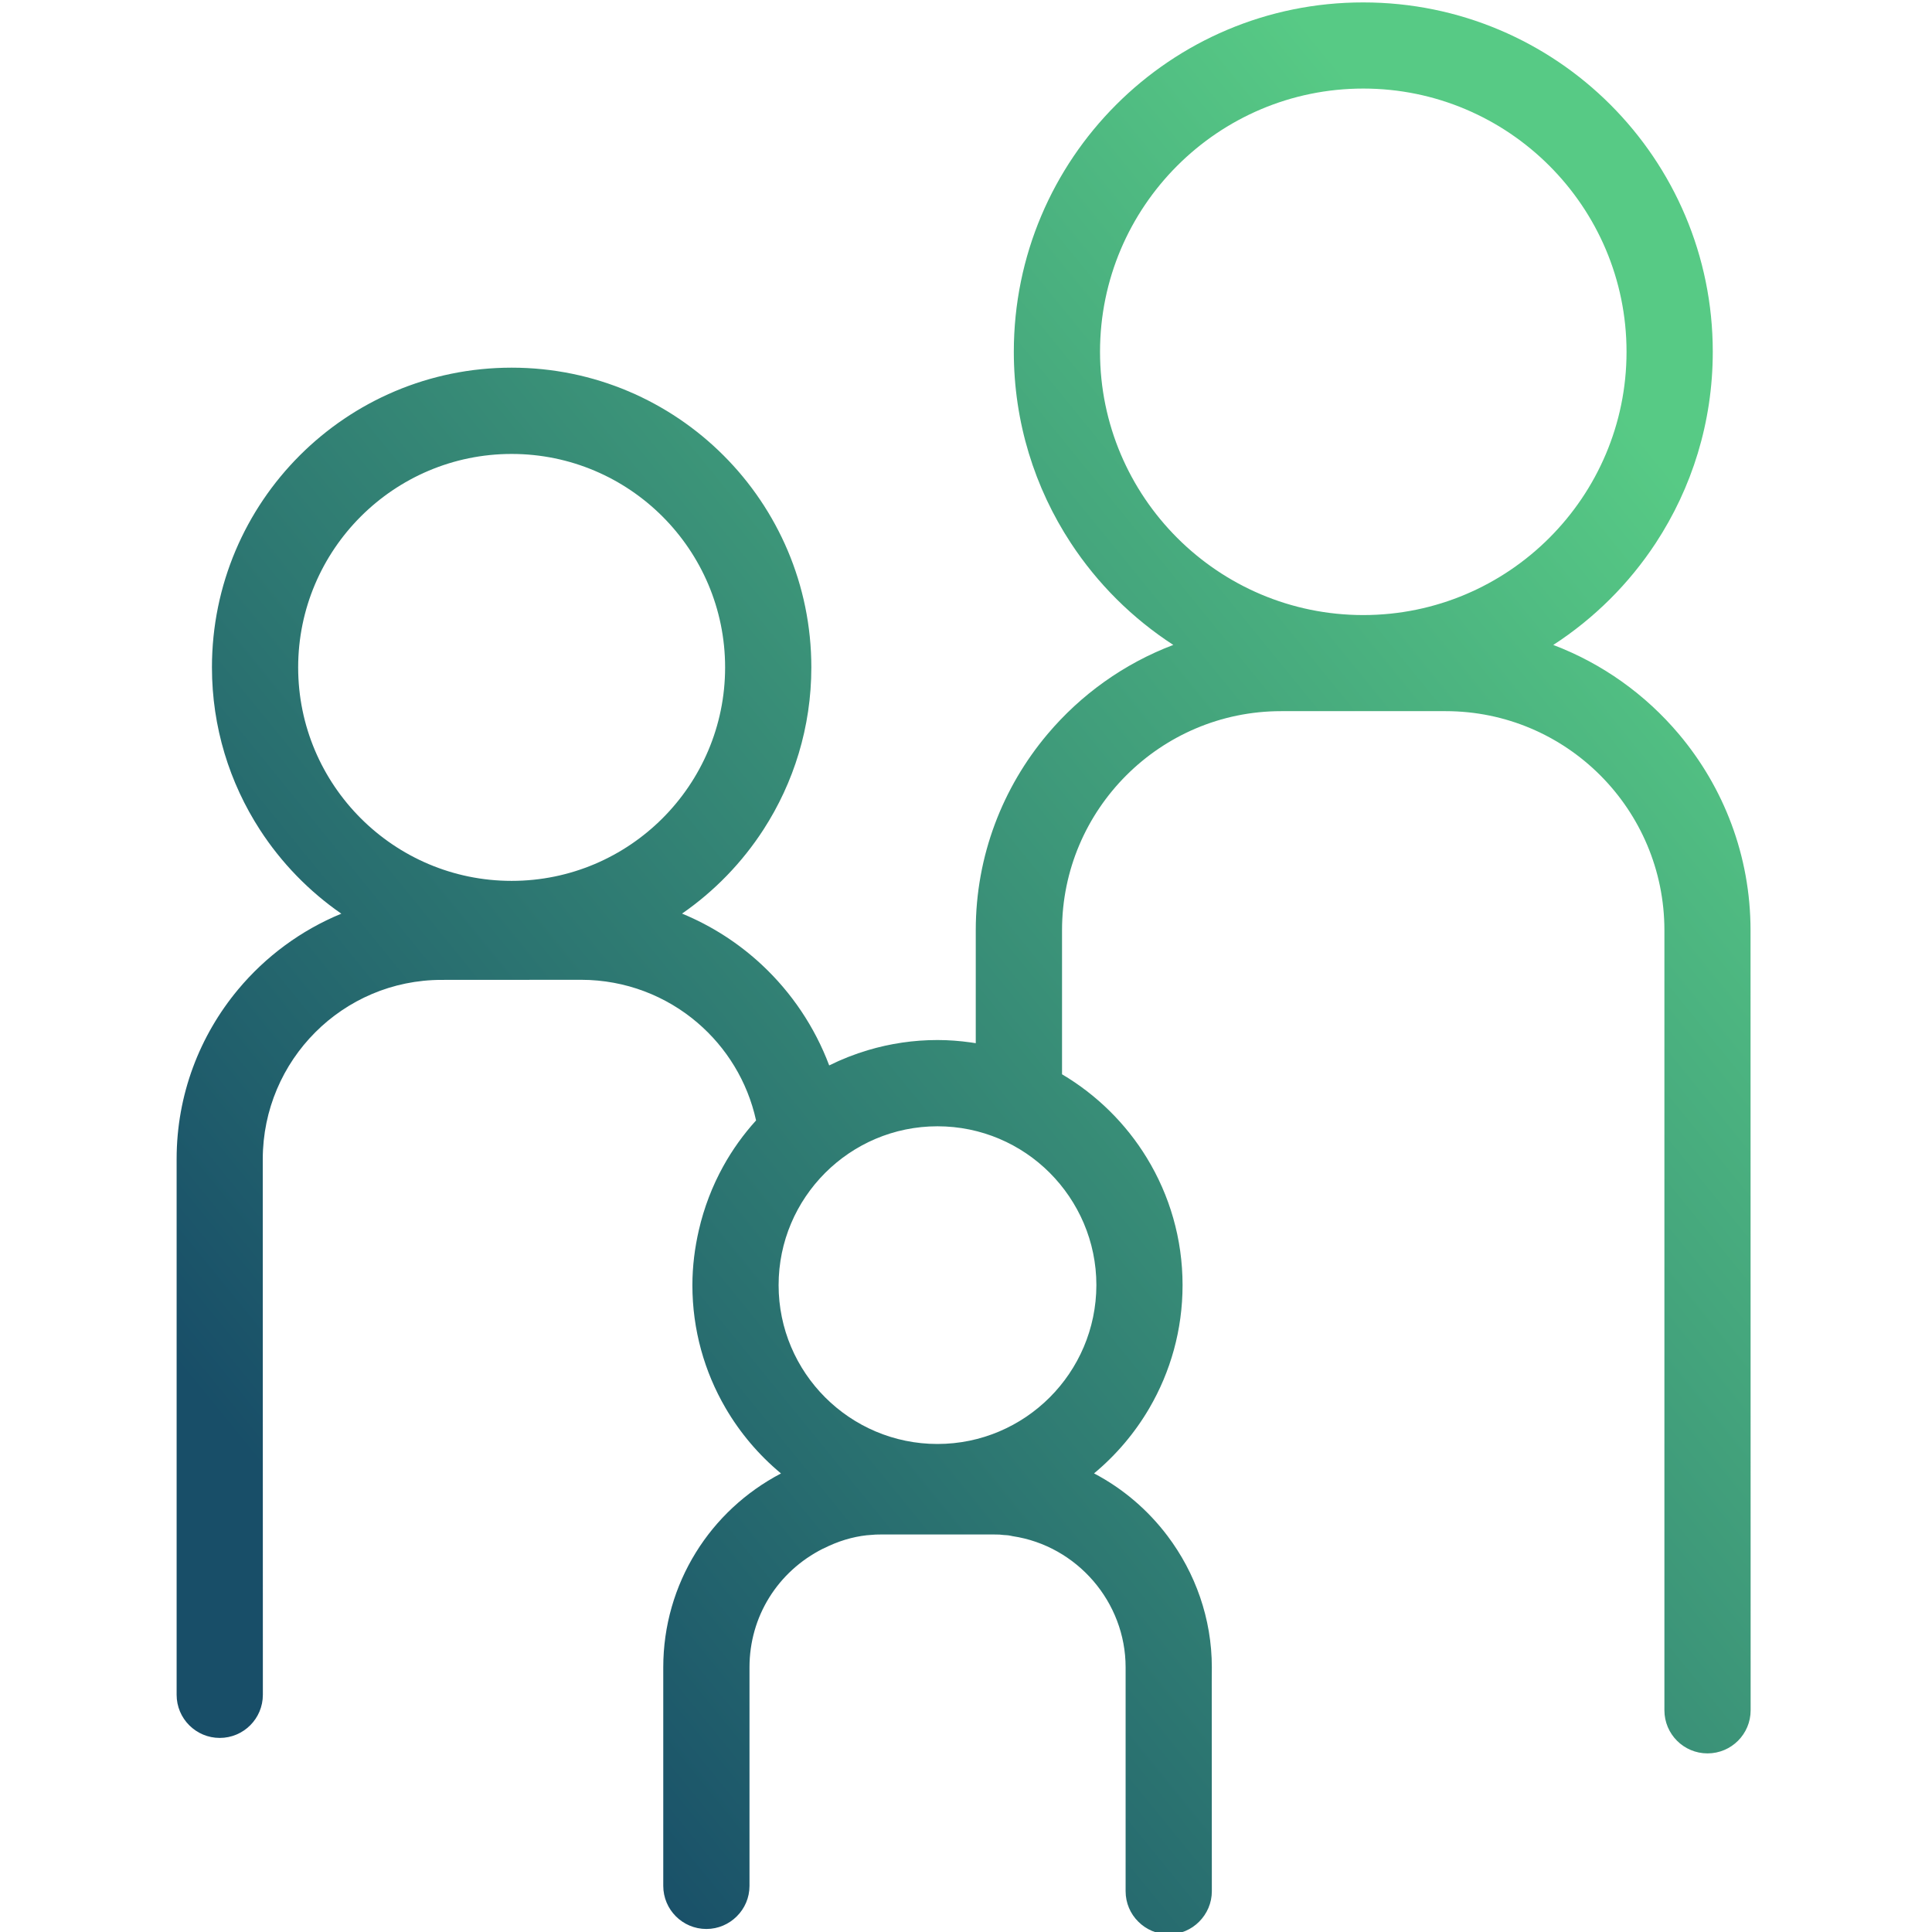
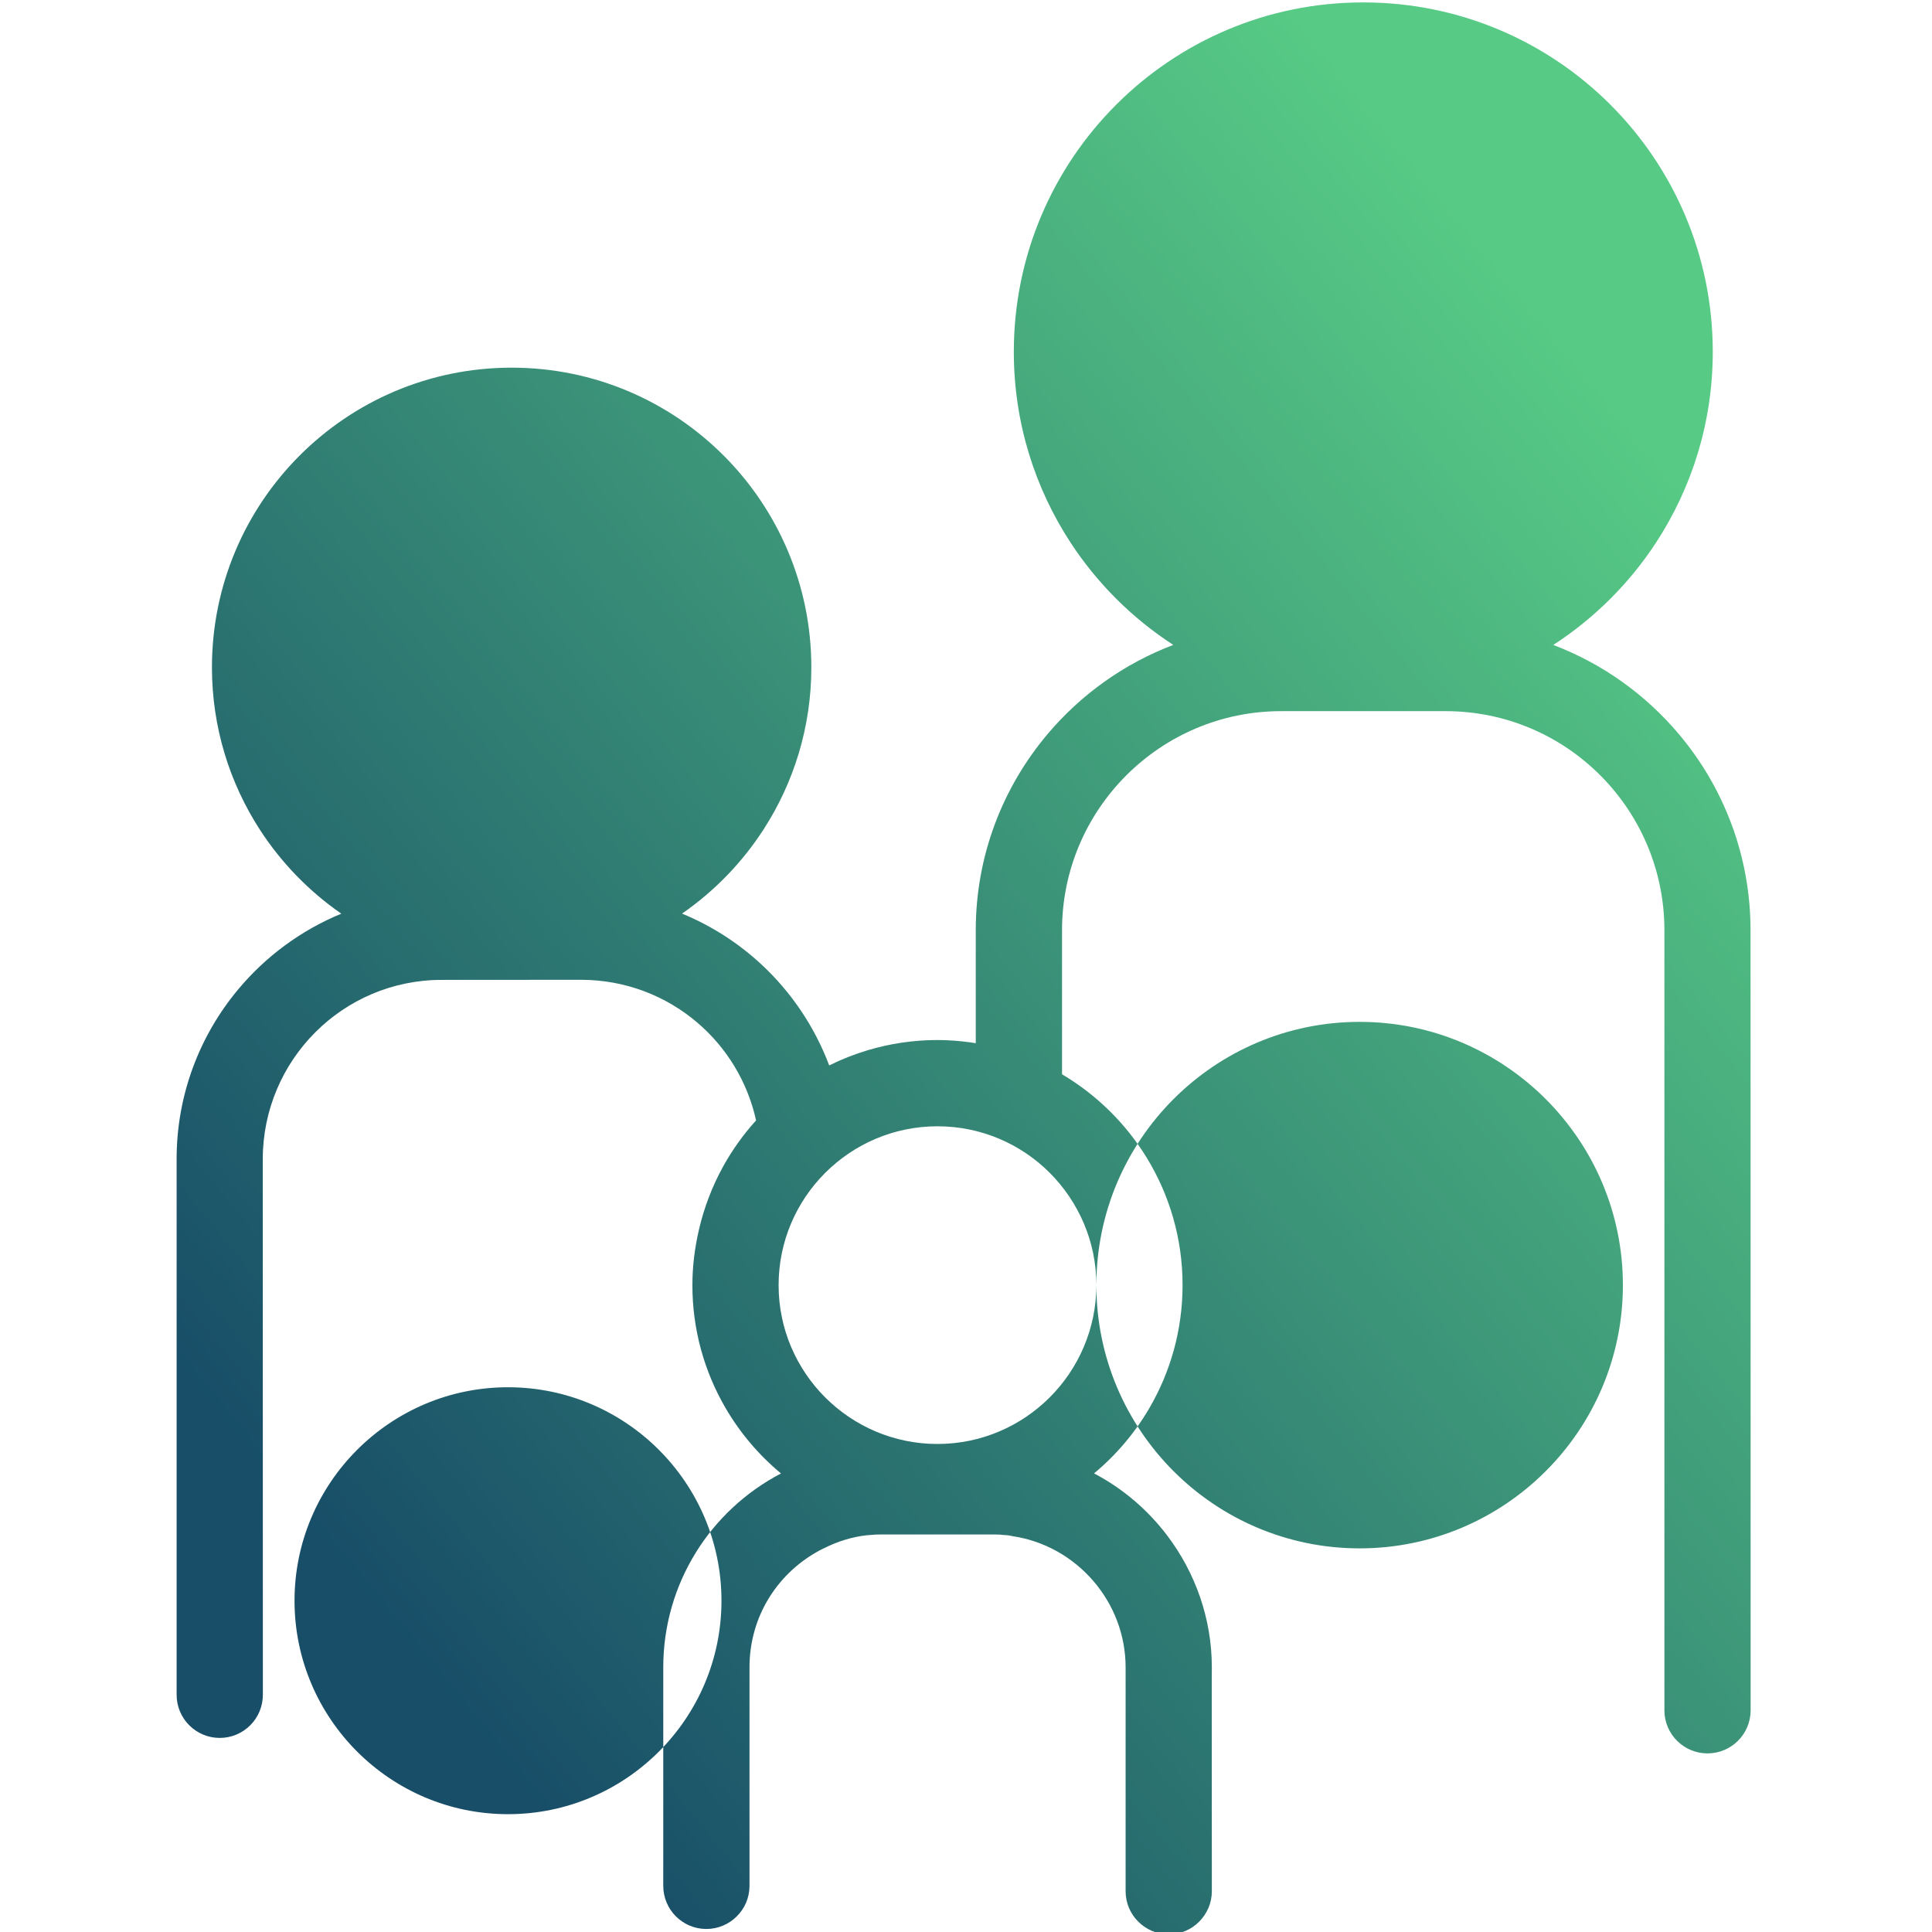
<svg xmlns="http://www.w3.org/2000/svg" xml:space="preserve" width="25mm" height="25mm" version="1.1" shape-rendering="geometricPrecision" text-rendering="geometricPrecision" image-rendering="optimizeQuality" fill-rule="evenodd" clip-rule="evenodd" viewBox="0 0 2500 2500">
  <defs>
    <linearGradient id="id0" gradientUnits="userSpaceOnUse" x1="381.32" y1="1958.33" x2="2112.54" y2="547.82">
      <stop offset="0" stop-opacity="1" stop-color="#184E68" />
      <stop offset="1" stop-opacity="1" stop-color="#57CA85" />
    </linearGradient>
  </defs>
  <g id="Camada_x0020_1">
-     <path fill="url(#id0)" fill-rule="nonzero" d="M2216.32 455.23c0,91.32 -27.12,176.31 -73.74,247.39 -34.51,52.63 -79.77,97.65 -132.64,131.94 63.61,24.13 119.45,64.25 162.57,115.45 57.77,68.6 92.65,157.12 92.67,253.69l0.13 1009.39c0,15.42 -6.25,29.36 -16.34,39.45 -10.09,10.09 -24.07,16.34 -39.46,16.34 -15.38,0 -29.35,-6.25 -39.44,-16.34 -10.09,-10.09 -16.34,-24.06 -16.34,-39.45l0 -1009.39c0,-78.22 -31.76,-149.14 -82.99,-200.46 -51.19,-51.25 -121.96,-83.01 -200.06,-83.01l-212.97 0c-78.13,0 -149.01,31.81 -200.33,83.13 -51.31,51.31 -83.12,122.2 -83.12,200.34l0 186.43c44.91,26.58 82.73,63.88 109.84,108.35 29.26,48 46.13,104.31 46.13,164.48 0,57.92 -15.64,112.25 -42.91,159.03 -18.78,32.23 -43.12,60.86 -71.65,84.58 37.37,19.58 69.87,47.44 95.11,80.94 35.94,47.71 57.32,106.91 57.32,169.97l-0.11 18.08 0.12 271.66c0,15.32 -6.27,29.26 -16.4,39.39 -10.05,10.17 -24.01,16.41 -39.39,16.41 -15.3,0 -29.25,-6.27 -39.39,-16.41 -10.15,-10.03 -16.4,-23.97 -16.4,-39.39l0 -289.77c0,-42.16 -15.72,-81.46 -41.82,-111.73 -26.17,-30.35 -62.77,-51.72 -104.41,-57.92l-2.15 -0.46c-2.01,-0.45 -3.47,-0.62 -4.74,-0.75 -2.98,0 -6.97,-0.59 -10.06,-0.84l-8.69 -0.16 -142.95 0 -8.64 0.15 -11.64 0.9c-9.14,1 -18.54,2.95 -27.85,5.78 -9.23,2.8 -18.82,6.67 -28.41,11.54l-0.22 0c-29.42,14.78 -53.23,36.88 -69.67,63.39 -16.38,26.41 -25.45,57.41 -25.45,90.11l0 282.86c0,15.41 -6.25,29.35 -16.45,39.44 -10.12,10.1 -24.04,16.34 -39.35,16.34 -15.38,0 -29.35,-6.25 -39.44,-16.34 -10.09,-10.09 -16.34,-24.06 -16.34,-39.44l0 -282.86c0,-53.59 15.05,-104.71 42.2,-148.57 26.3,-42.5 63.93,-78.03 110.15,-102.25 -28.63,-23.76 -53.02,-52.47 -71.83,-84.8 -27.22,-46.75 -42.83,-101.05 -42.83,-158.91 0,-12.11 0.78,-24.23 2.22,-36.29 1.39,-11.63 3.48,-23.28 6.13,-34.85 6.75,-29.32 17.46,-57.08 31.55,-82.57 11.84,-21.41 26.12,-41.33 42.5,-59.39 -11.05,-50.37 -38.31,-94.31 -75.8,-126.39 -40.53,-34.69 -93.15,-55.45 -150.26,-55.57l-180.83 0.11c-63.84,0 -121.69,25.96 -163.5,67.84 -41.88,41.94 -67.83,99.93 -67.94,163.89l0.12 668.74 0 24.63c0,15.4 -6.25,29.36 -16.34,39.45 -10.09,10.09 -24.06,16.35 -39.44,16.35 -15.39,0 -29.35,-6.25 -39.46,-16.36 -10.09,-10.09 -16.34,-24.03 -16.34,-39.44l0 -693.37c0,-83.25 29.89,-159.72 79.5,-219.25 35.62,-42.74 81.43,-76.7 133.62,-98.15 -41.82,-28.96 -77.69,-65.9 -105.38,-108.65 -39.24,-60.6 -62.04,-132.73 -62.04,-210.07 0,-107.08 43.42,-204.05 113.59,-274.22 70.18,-70.18 167.14,-113.6 274.22,-113.6 107.07,0 204.03,43.42 274.21,113.6 70.17,70.17 113.59,167.14 113.59,274.22 0,77.28 -22.78,149.37 -61.98,209.96 -27.66,42.74 -63.51,79.7 -105.32,108.66 38.46,15.83 73.48,38.47 103.48,66.49 38.02,35.54 68.07,79.82 86.93,129.95 16.05,-7.95 32.87,-14.59 50.29,-19.77 28.6,-8.5 58.77,-13.08 89.79,-13.08 14.38,0 28.83,1.1 43.22,3.13l6.36 0.96 0 -146.19c0,-96.48 34.93,-184.99 92.82,-253.67 43.16,-51.22 99.09,-91.35 162.79,-115.49 -52.87,-34.29 -98.13,-79.3 -132.63,-131.93 -46.61,-71.08 -73.74,-156.07 -73.74,-247.36 0,-124.86 50.63,-237.93 132.47,-319.76 81.83,-81.84 194.9,-132.47 319.78,-132.35 124.91,0.01 237.97,50.58 319.74,132.34 81.83,81.83 132.46,194.89 132.46,319.75zm-797.61 1207.71c0,-56.56 -23.12,-107.98 -60.39,-145.36 -37.14,-37.15 -88.52,-60.17 -145.25,-60.17 -56.67,0 -108.08,23.08 -145.29,60.28 -37.21,37.21 -60.27,88.61 -60.27,145.27 0,56.66 23.06,108.06 60.27,145.27 37.21,37.2 88.62,60.27 145.27,60.27 56.66,0 108.06,-23.07 145.27,-60.27 37.21,-37.21 60.27,-88.61 60.39,-145.29zm4.71 -1207.69c0,93.91 38.22,179.09 99.89,240.76 61.67,61.68 146.85,99.88 240.77,99.88 93.91,0 179.09,-38.2 240.77,-99.88 61.67,-61.67 99.88,-146.85 99.88,-240.76 0,-93.91 -38.21,-179.1 -99.88,-240.77 -61.68,-61.68 -146.86,-99.88 -240.77,-99.88 -93.92,0 -179.1,38.2 -240.77,99.88 -61.67,61.67 -99.89,146.86 -99.89,240.77zm-566.12 603.62c50.01,-50.02 80.99,-119.09 80.99,-195.25 0,-76.15 -30.98,-145.22 -80.99,-195.24 -50.01,-50.01 -119.09,-80.98 -195.24,-80.98 -76.16,0 -145.23,30.98 -195.24,80.99 -50.02,50.02 -81,119.08 -81,195.23 0,76.15 30.98,145.22 81,195.24 50.02,50.01 119.08,80.99 195.24,80.99 76.15,0 145.23,-30.97 195.24,-80.98z" />
+     <path fill="url(#id0)" fill-rule="nonzero" d="M2216.32 455.23c0,91.32 -27.12,176.31 -73.74,247.39 -34.51,52.63 -79.77,97.65 -132.64,131.94 63.61,24.13 119.45,64.25 162.57,115.45 57.77,68.6 92.65,157.12 92.67,253.69l0.13 1009.39c0,15.42 -6.25,29.36 -16.34,39.45 -10.09,10.09 -24.07,16.34 -39.46,16.34 -15.38,0 -29.35,-6.25 -39.44,-16.34 -10.09,-10.09 -16.34,-24.06 -16.34,-39.45l0 -1009.39c0,-78.22 -31.76,-149.14 -82.99,-200.46 -51.19,-51.25 -121.96,-83.01 -200.06,-83.01l-212.97 0c-78.13,0 -149.01,31.81 -200.33,83.13 -51.31,51.31 -83.12,122.2 -83.12,200.34l0 186.43c44.91,26.58 82.73,63.88 109.84,108.35 29.26,48 46.13,104.31 46.13,164.48 0,57.92 -15.64,112.25 -42.91,159.03 -18.78,32.23 -43.12,60.86 -71.65,84.58 37.37,19.58 69.87,47.44 95.11,80.94 35.94,47.71 57.32,106.91 57.32,169.97l-0.11 18.08 0.12 271.66c0,15.32 -6.27,29.26 -16.4,39.39 -10.05,10.17 -24.01,16.41 -39.39,16.41 -15.3,0 -29.25,-6.27 -39.39,-16.41 -10.15,-10.03 -16.4,-23.97 -16.4,-39.39l0 -289.77c0,-42.16 -15.72,-81.46 -41.82,-111.73 -26.17,-30.35 -62.77,-51.72 -104.41,-57.92l-2.15 -0.46c-2.01,-0.45 -3.47,-0.62 -4.74,-0.75 -2.98,0 -6.97,-0.59 -10.06,-0.84l-8.69 -0.16 -142.95 0 -8.64 0.15 -11.64 0.9c-9.14,1 -18.54,2.95 -27.85,5.78 -9.23,2.8 -18.82,6.67 -28.41,11.54l-0.22 0c-29.42,14.78 -53.23,36.88 -69.67,63.39 -16.38,26.41 -25.45,57.41 -25.45,90.11l0 282.86c0,15.41 -6.25,29.35 -16.45,39.44 -10.12,10.1 -24.04,16.34 -39.35,16.34 -15.38,0 -29.35,-6.25 -39.44,-16.34 -10.09,-10.09 -16.34,-24.06 -16.34,-39.44l0 -282.86c0,-53.59 15.05,-104.71 42.2,-148.57 26.3,-42.5 63.93,-78.03 110.15,-102.25 -28.63,-23.76 -53.02,-52.47 -71.83,-84.8 -27.22,-46.75 -42.83,-101.05 -42.83,-158.91 0,-12.11 0.78,-24.23 2.22,-36.29 1.39,-11.63 3.48,-23.28 6.13,-34.85 6.75,-29.32 17.46,-57.08 31.55,-82.57 11.84,-21.41 26.12,-41.33 42.5,-59.39 -11.05,-50.37 -38.31,-94.31 -75.8,-126.39 -40.53,-34.69 -93.15,-55.45 -150.26,-55.57l-180.83 0.11c-63.84,0 -121.69,25.96 -163.5,67.84 -41.88,41.94 -67.83,99.93 -67.94,163.89l0.12 668.74 0 24.63c0,15.4 -6.25,29.36 -16.34,39.45 -10.09,10.09 -24.06,16.35 -39.44,16.35 -15.39,0 -29.35,-6.25 -39.46,-16.36 -10.09,-10.09 -16.34,-24.03 -16.34,-39.44l0 -693.37c0,-83.25 29.89,-159.72 79.5,-219.25 35.62,-42.74 81.43,-76.7 133.62,-98.15 -41.82,-28.96 -77.69,-65.9 -105.38,-108.65 -39.24,-60.6 -62.04,-132.73 -62.04,-210.07 0,-107.08 43.42,-204.05 113.59,-274.22 70.18,-70.18 167.14,-113.6 274.22,-113.6 107.07,0 204.03,43.42 274.21,113.6 70.17,70.17 113.59,167.14 113.59,274.22 0,77.28 -22.78,149.37 -61.98,209.96 -27.66,42.74 -63.51,79.7 -105.32,108.66 38.46,15.83 73.48,38.47 103.48,66.49 38.02,35.54 68.07,79.82 86.93,129.95 16.05,-7.95 32.87,-14.59 50.29,-19.77 28.6,-8.5 58.77,-13.08 89.79,-13.08 14.38,0 28.83,1.1 43.22,3.13l6.36 0.96 0 -146.19c0,-96.48 34.93,-184.99 92.82,-253.67 43.16,-51.22 99.09,-91.35 162.79,-115.49 -52.87,-34.29 -98.13,-79.3 -132.63,-131.93 -46.61,-71.08 -73.74,-156.07 -73.74,-247.36 0,-124.86 50.63,-237.93 132.47,-319.76 81.83,-81.84 194.9,-132.47 319.78,-132.35 124.91,0.01 237.97,50.58 319.74,132.34 81.83,81.83 132.46,194.89 132.46,319.75zm-797.61 1207.71c0,-56.56 -23.12,-107.98 -60.39,-145.36 -37.14,-37.15 -88.52,-60.17 -145.25,-60.17 -56.67,0 -108.08,23.08 -145.29,60.28 -37.21,37.21 -60.27,88.61 -60.27,145.27 0,56.66 23.06,108.06 60.27,145.27 37.21,37.2 88.62,60.27 145.27,60.27 56.66,0 108.06,-23.07 145.27,-60.27 37.21,-37.21 60.27,-88.61 60.39,-145.29zc0,93.91 38.22,179.09 99.89,240.76 61.67,61.68 146.85,99.88 240.77,99.88 93.91,0 179.09,-38.2 240.77,-99.88 61.67,-61.67 99.88,-146.85 99.88,-240.76 0,-93.91 -38.21,-179.1 -99.88,-240.77 -61.68,-61.68 -146.86,-99.88 -240.77,-99.88 -93.92,0 -179.1,38.2 -240.77,99.88 -61.67,61.67 -99.89,146.86 -99.89,240.77zm-566.12 603.62c50.01,-50.02 80.99,-119.09 80.99,-195.25 0,-76.15 -30.98,-145.22 -80.99,-195.24 -50.01,-50.01 -119.09,-80.98 -195.24,-80.98 -76.16,0 -145.23,30.98 -195.24,80.99 -50.02,50.02 -81,119.08 -81,195.23 0,76.15 30.98,145.22 81,195.24 50.02,50.01 119.08,80.99 195.24,80.99 76.15,0 145.23,-30.97 195.24,-80.98z" />
  </g>
</svg>